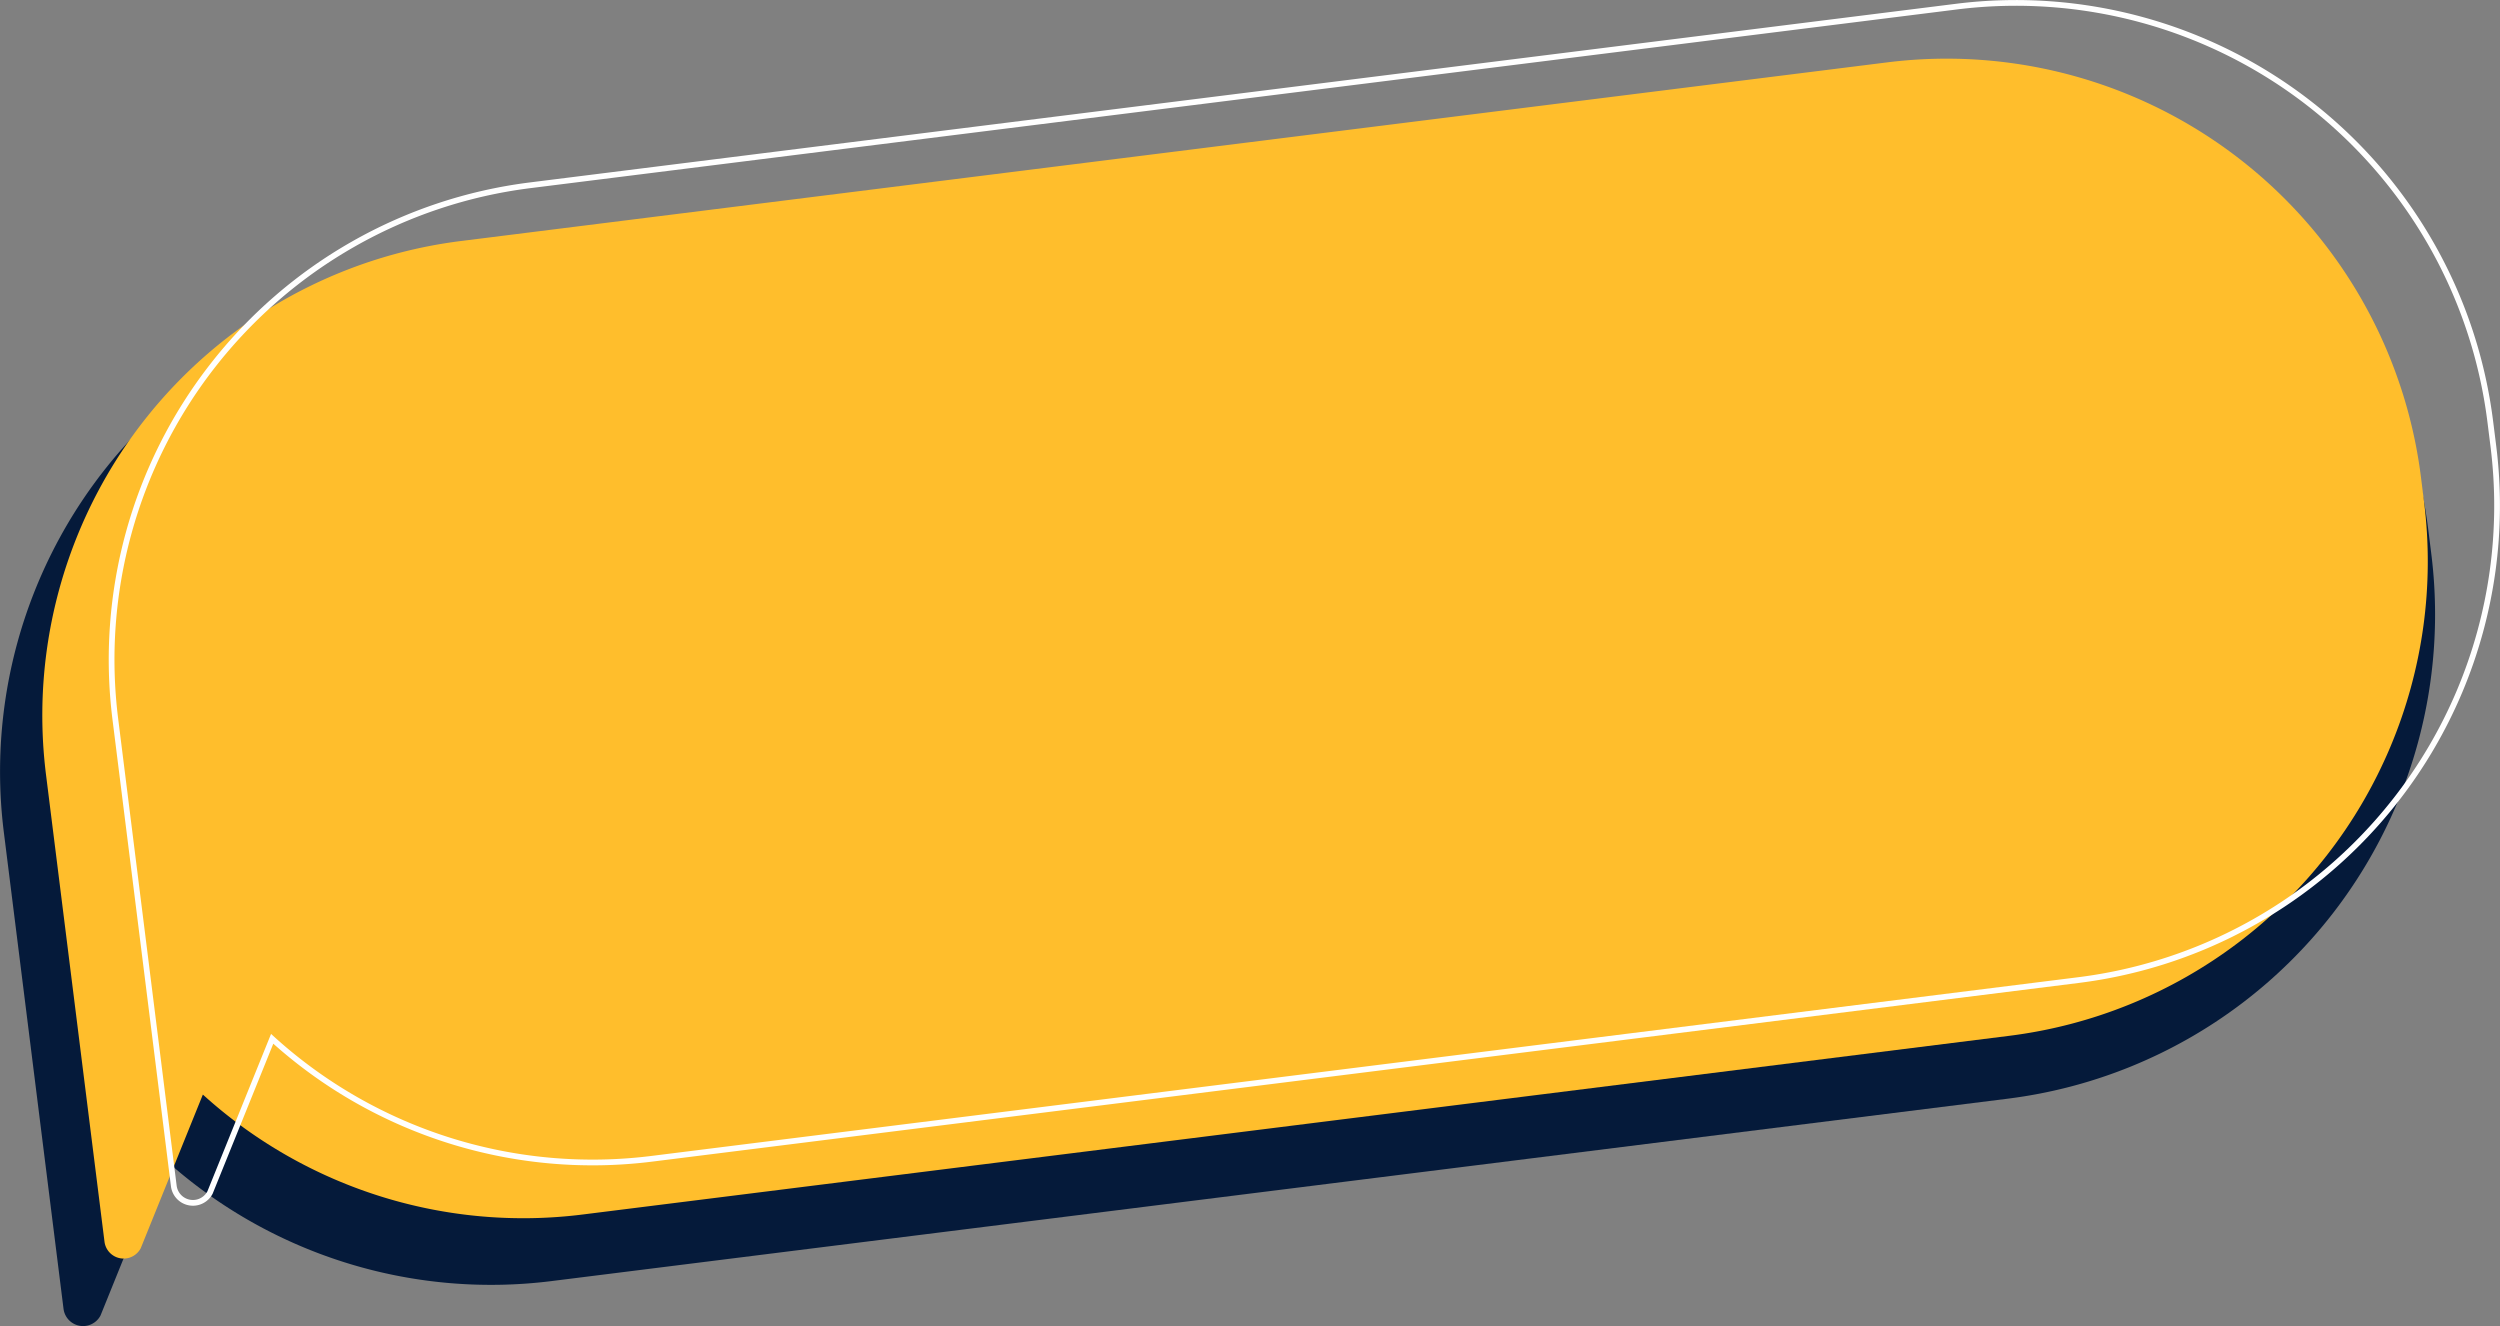
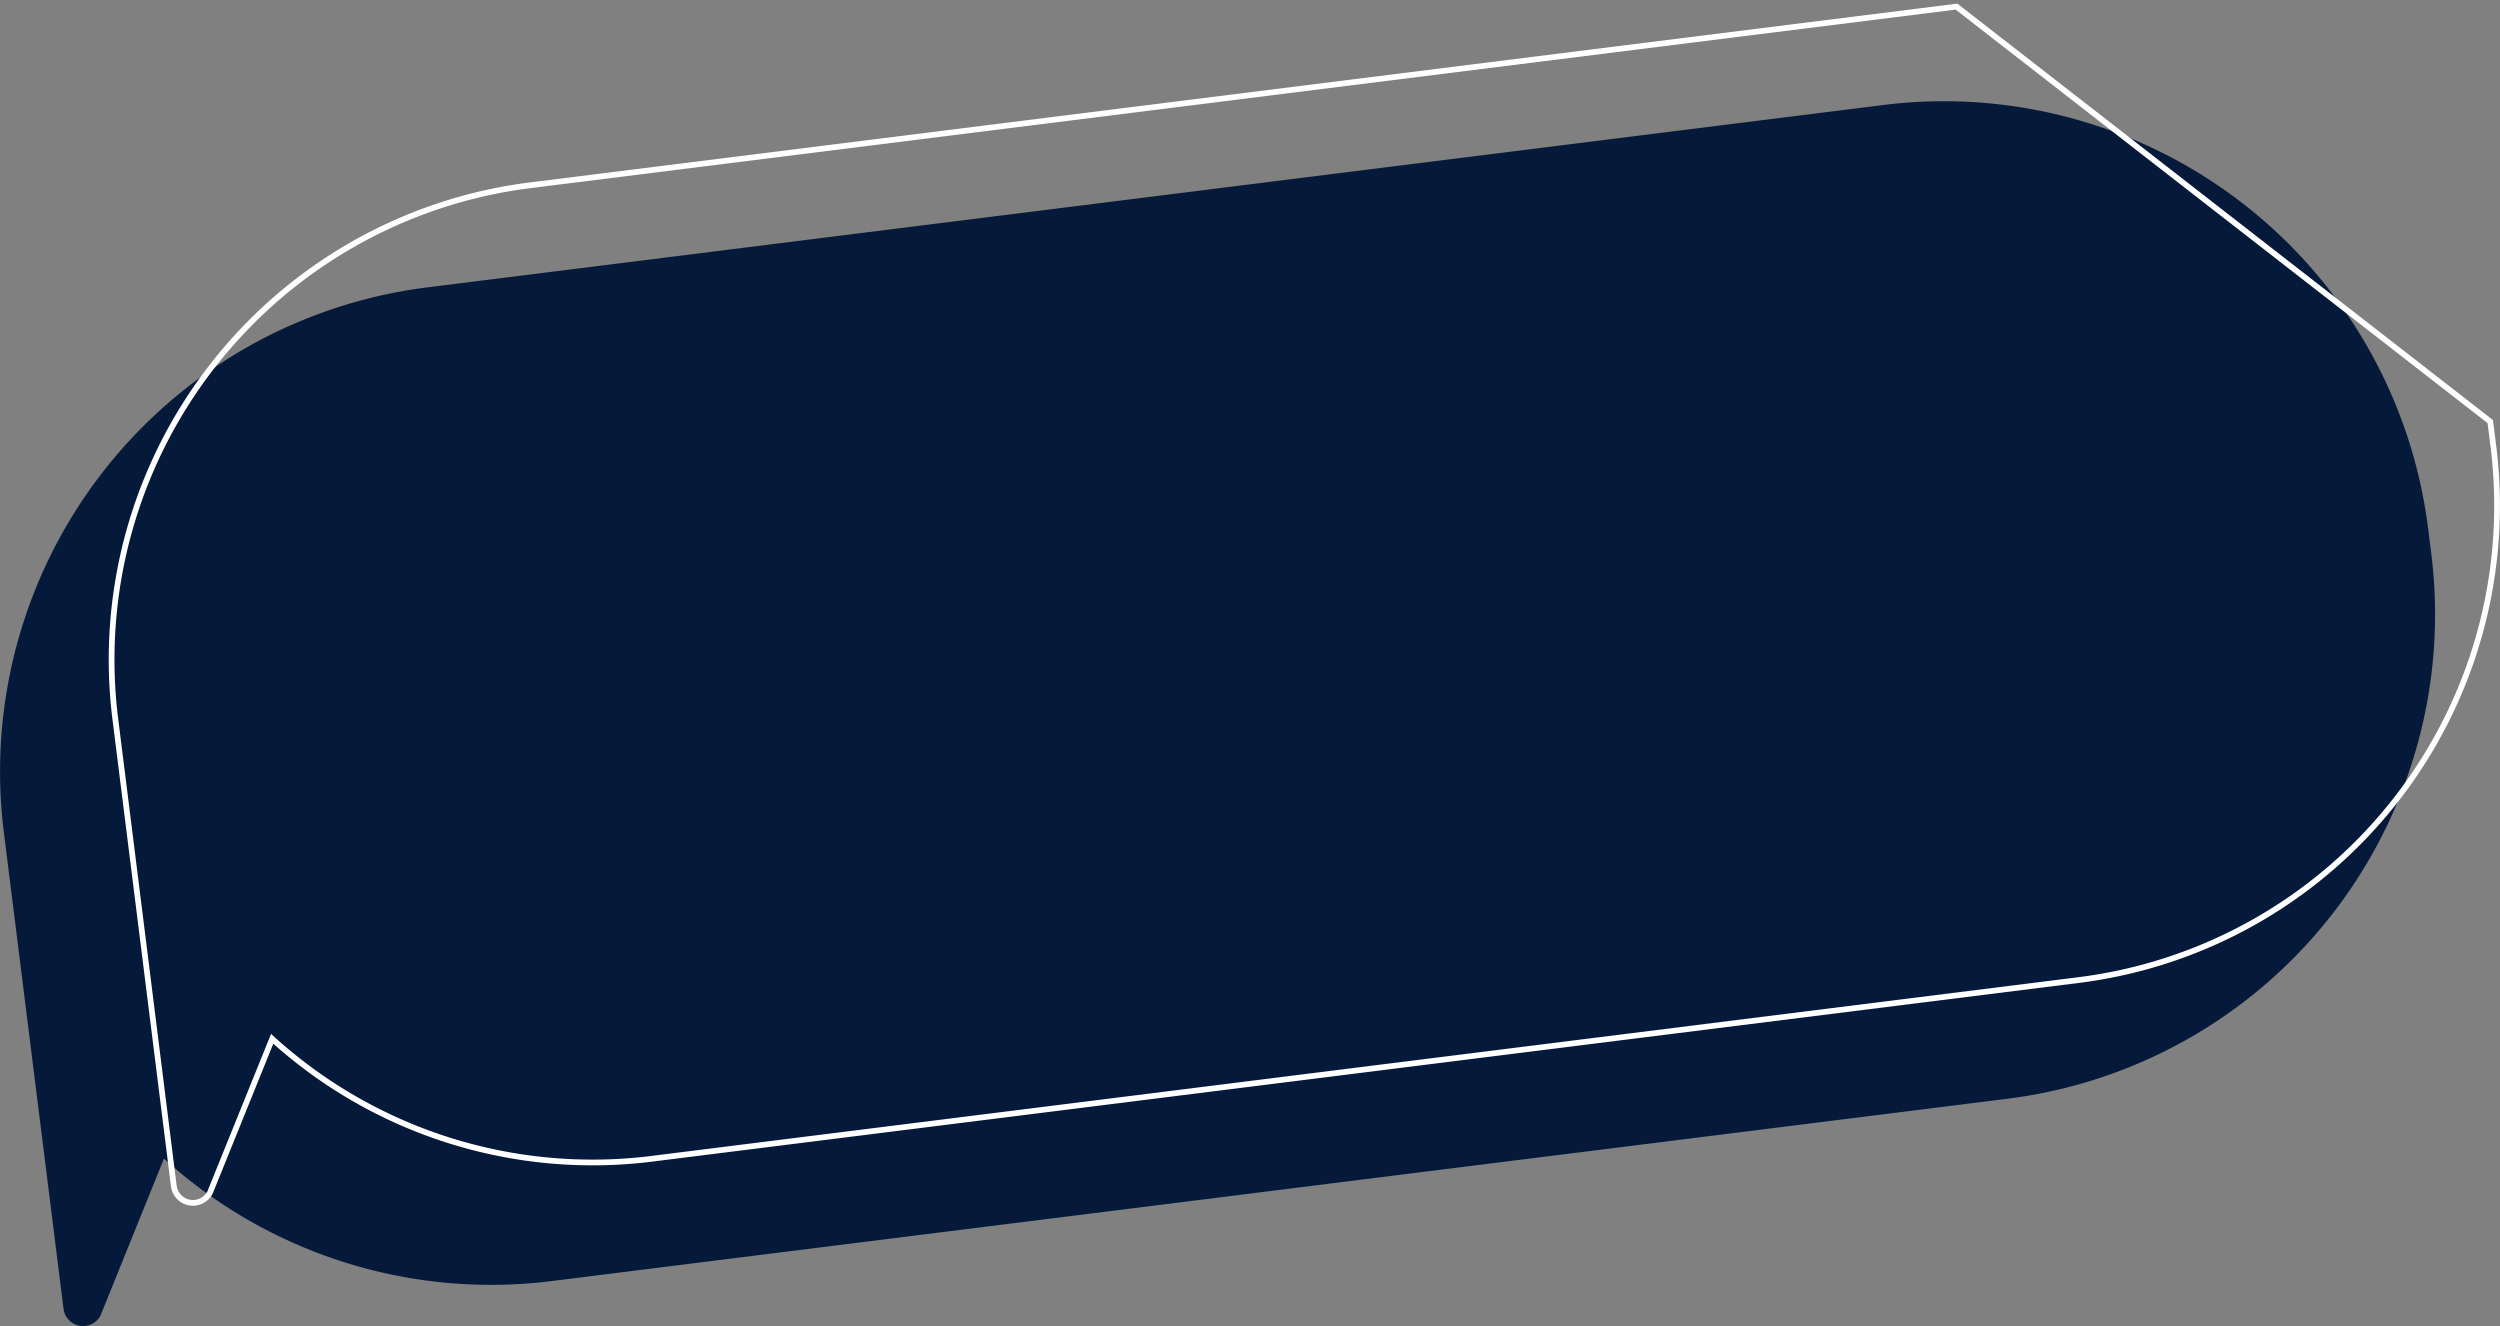
<svg xmlns="http://www.w3.org/2000/svg" id="Calque_1" data-name="Calque 1" viewBox="0 0 272.313 144.445">
  <rect x="0" y="0" width="272.313" height="144.445" fill="#808080" stroke="none" />
  <defs>
    <style>.cls-1{fill:#051a3a;}.cls-2{fill:#ffbe2c;}.cls-3{fill:none;stroke:#fff;stroke-miterlimit:10;stroke-width:0.625px;}</style>
  </defs>
  <path class="cls-1" d="M463.336,904.537,304.758,924.4a53.156,53.156,0,0,0-46.138,59.35l.344,2.749 0.0.001,6.158,49.163a2.145,2.145,0,0,0,4.031.724l6.907-17.083a53.021,53.021,0,0,0,42.255,13.332l158.578-19.862a53.156,53.156,0,0,0,46.138-59.35l-.344-2.749A53.156,53.156,0,0,0,463.336,904.537Z" transform="translate(-258.202 -893.099)" />
-   <path class="cls-2" d="M463.765,899.893l-155.351,19.458a52.074,52.074,0,0,0-45.199,58.143l.337,2.693 0.0.001,6.032,48.163a2.102,2.102,0,0,0,3.949.709l6.766-16.735a51.942,51.942,0,0,0,41.395,13.061l155.351-19.458A52.074,52.074,0,0,0,522.245,947.785l-.337-2.693A52.074,52.074,0,0,0,463.765,899.893Z" transform="translate(-258.202 -893.099)" />
-   <path class="cls-3" d="M471.314,893.82,315.962,913.279a52.075,52.075,0,0,0-45.199,58.143l6.37,50.857a2.101,2.101,0,0,0,3.949.709l6.766-16.735a51.941,51.941,0,0,0,41.395,13.061l155.351-19.458a52.074,52.074,0,0,0,45.199-58.143l-.337-2.693A52.075,52.075,0,0,0,471.314,893.82Z" transform="translate(-258.202 -893.099)" />
+   <path class="cls-3" d="M471.314,893.82,315.962,913.279a52.075,52.075,0,0,0-45.199,58.143l6.37,50.857a2.101,2.101,0,0,0,3.949.709l6.766-16.735a51.941,51.941,0,0,0,41.395,13.061l155.351-19.458a52.074,52.074,0,0,0,45.199-58.143l-.337-2.693Z" transform="translate(-258.202 -893.099)" />
</svg>